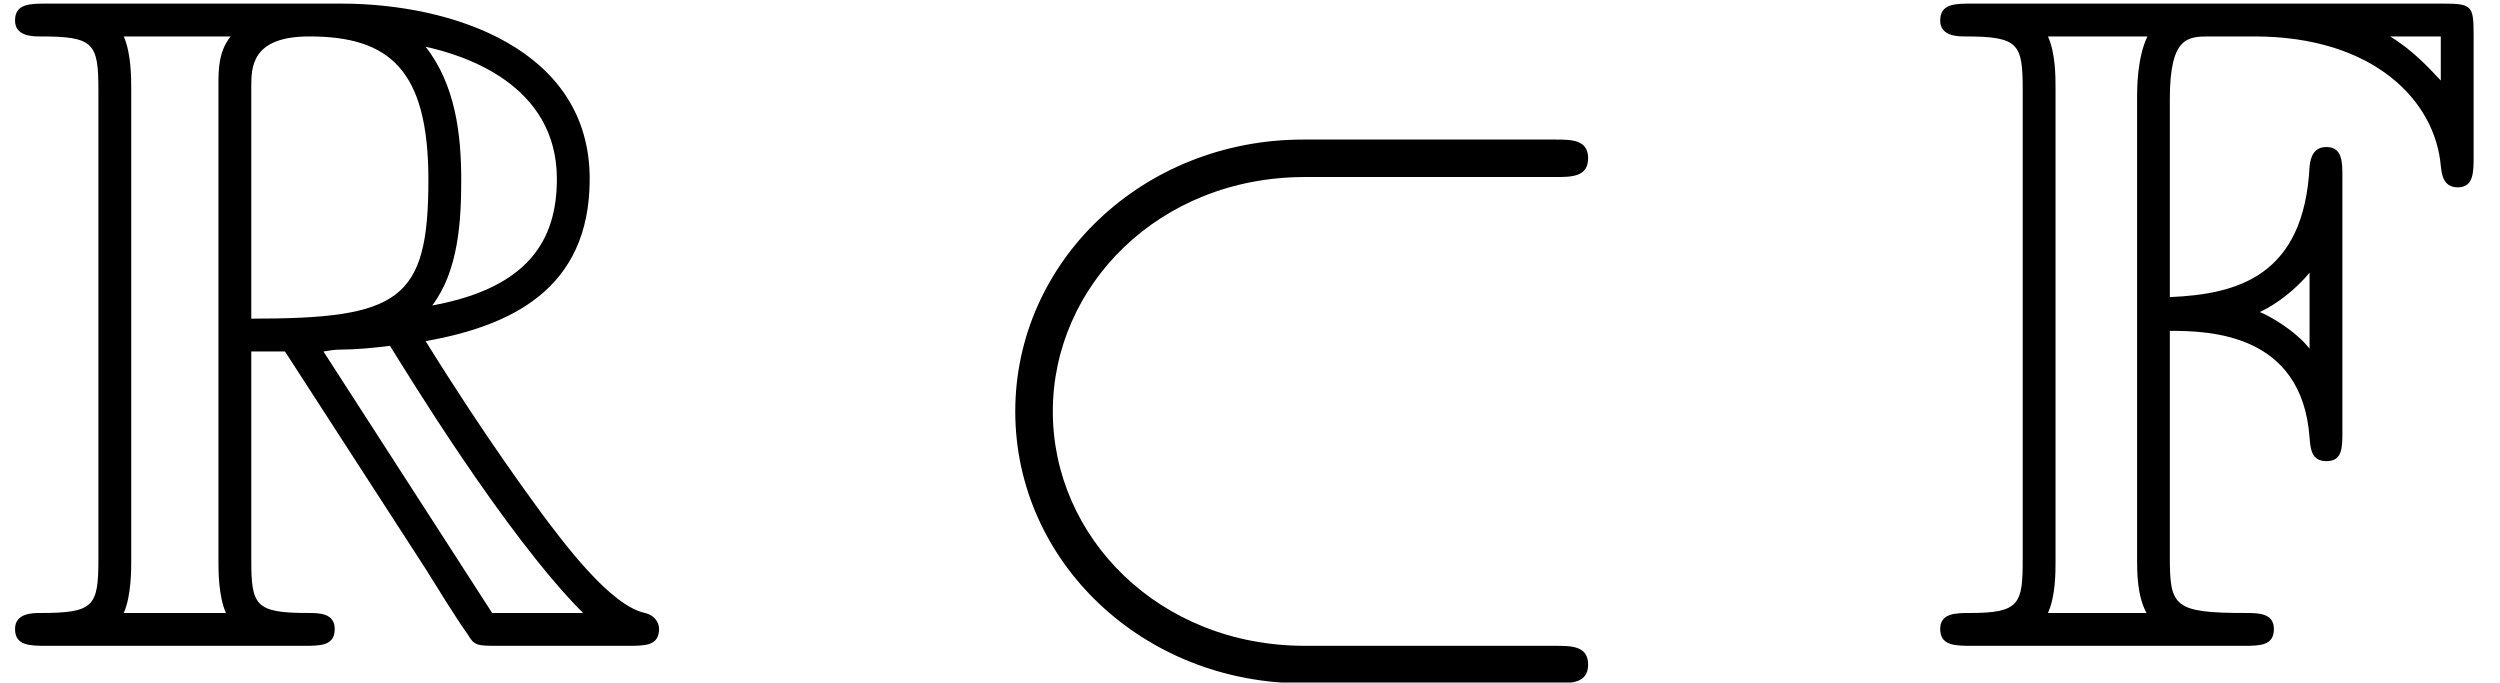
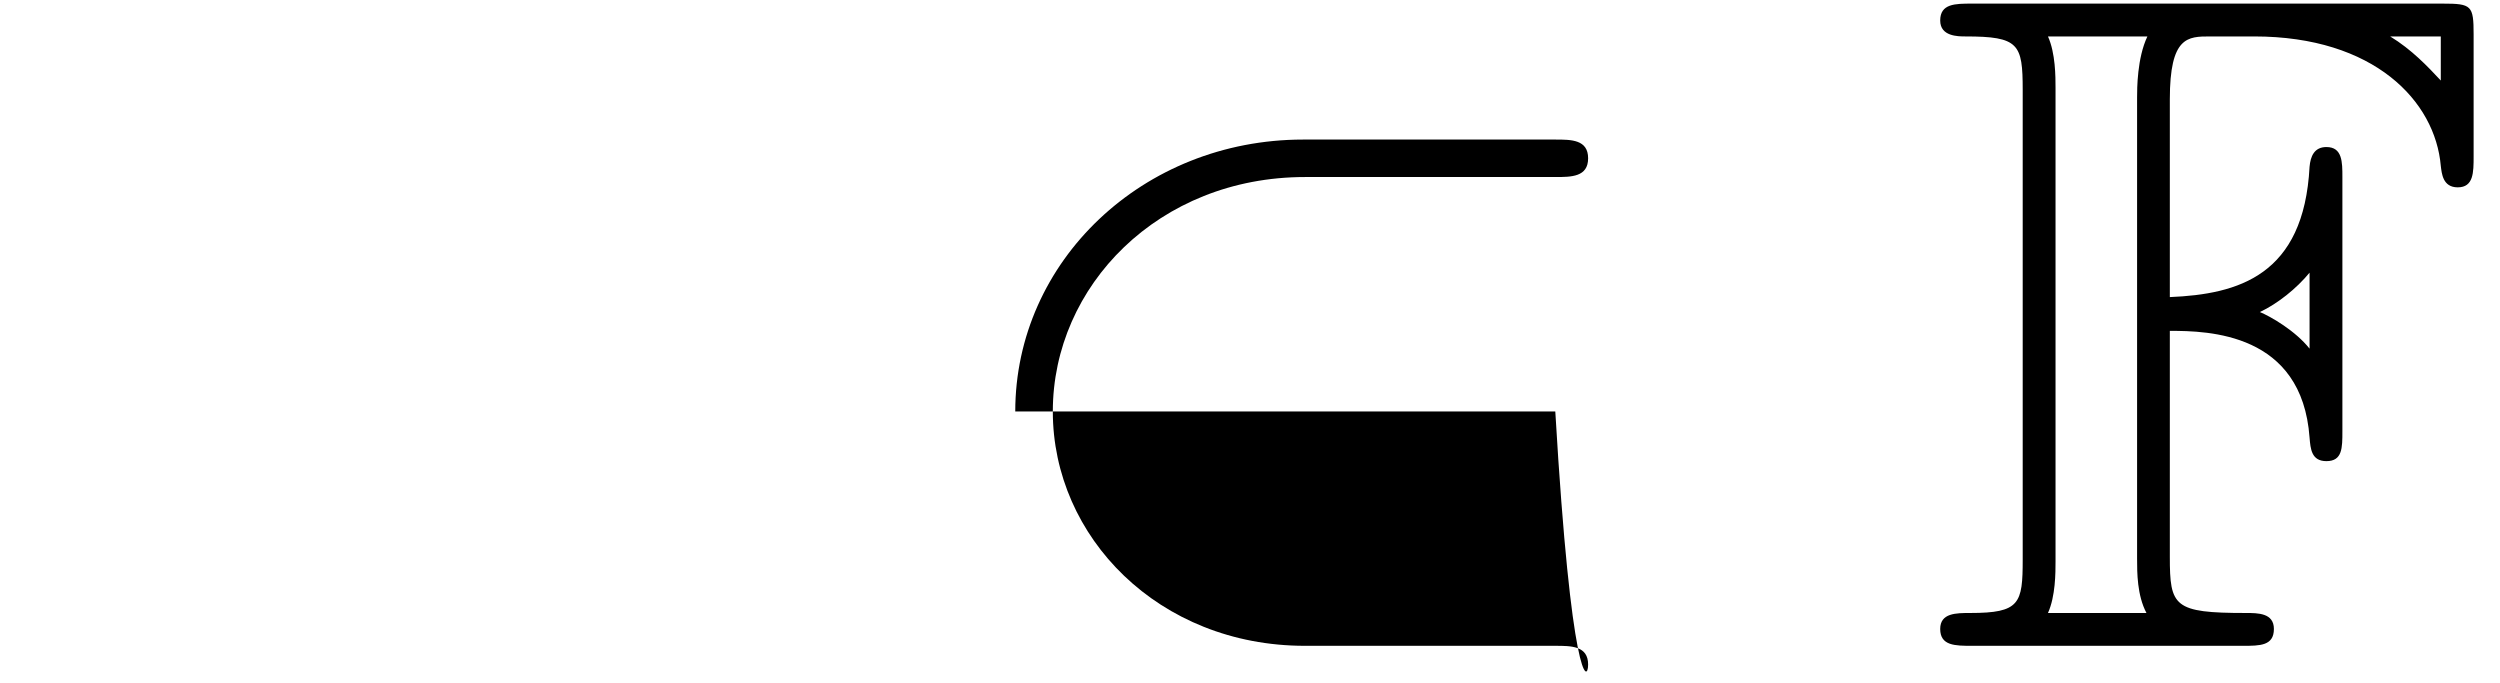
<svg xmlns="http://www.w3.org/2000/svg" xmlns:xlink="http://www.w3.org/1999/xlink" version="1.1" width="29.091pt" height="7.942pt" viewBox="70.735 61.227 29.091 7.942">
  <defs>
-     <path id="g1-26" d="M7.189-5.455C7.375-5.455 7.571-5.455 7.571-5.673S7.375-5.891 7.189-5.891H4.255C2.389-5.891 .905-4.473 .905-2.727S2.389 .436 4.255 .436H7.189C7.375 .436 7.571 .436 7.571 .218S7.375 0 7.189 0H4.276C2.575 0 1.342-1.265 1.342-2.727S2.575-5.455 4.276-5.455H7.189Z" />
+     <path id="g1-26" d="M7.189-5.455C7.375-5.455 7.571-5.455 7.571-5.673S7.375-5.891 7.189-5.891H4.255C2.389-5.891 .905-4.473 .905-2.727H7.189C7.375 .436 7.571 .436 7.571 .218S7.375 0 7.189 0H4.276C2.575 0 1.342-1.265 1.342-2.727S2.575-5.455 4.276-5.455H7.189Z" />
    <path id="g0-70" d="M2.825-3.665C3.273-3.665 4.364-3.644 4.451-2.422C4.462-2.291 4.473-2.149 4.647-2.149C4.833-2.149 4.833-2.302 4.833-2.498V-5.455C4.833-5.629 4.833-5.804 4.647-5.804C4.505-5.804 4.462-5.695 4.451-5.575C4.385-4.309 3.622-4.091 2.825-4.058V-6.36C2.825-7.091 3.033-7.091 3.295-7.091H3.807C5.204-7.091 5.913-6.338 5.978-5.585C5.989-5.498 6-5.335 6.175-5.335C6.36-5.335 6.36-5.509 6.36-5.695V-7.113C6.36-7.451 6.338-7.473 6-7.473H.524C.327-7.473 .153-7.473 .153-7.276C.153-7.091 .36-7.091 .447-7.091C1.069-7.091 1.113-7.004 1.113-6.469V-1.004C1.113-.491 1.08-.382 .502-.382C.338-.382 .153-.382 .153-.196C.153 0 .327 0 .524 0H3.676C3.873 0 4.036 0 4.036-.196C4.036-.382 3.851-.382 3.709-.382C2.869-.382 2.825-.458 2.825-1.036V-3.665ZM5.978-7.091V-6.578C5.825-6.742 5.64-6.938 5.389-7.091H5.978ZM4.451-3.458C4.287-3.665 4.004-3.829 3.873-3.884C4.08-3.982 4.298-4.156 4.451-4.342V-3.458ZM1.495-6.491C1.495-6.622 1.495-6.895 1.407-7.091H2.564C2.444-6.84 2.444-6.48 2.444-6.382V-1.015C2.444-.851 2.444-.589 2.553-.382H1.407C1.495-.578 1.495-.851 1.495-.982V-6.491Z" />
-     <path id="g0-82" d="M2.924-3.425H3.316L4.953-.895C5.062-.72 5.324-.295 5.444-.131C5.52 0 5.553 0 5.804 0H7.309C7.505 0 7.669 0 7.669-.196C7.669-.284 7.604-.36 7.505-.382C7.102-.469 6.567-1.189 6.305-1.538C6.229-1.647 5.684-2.367 4.953-3.545C5.924-3.72 6.862-4.135 6.862-5.433C6.862-6.949 5.258-7.473 3.971-7.473H.545C.349-7.473 .175-7.473 .175-7.276C.175-7.091 .382-7.091 .469-7.091C1.091-7.091 1.145-7.015 1.145-6.469V-1.004C1.145-.458 1.091-.382 .469-.382C.382-.382 .175-.382 .175-.196C.175 0 .349 0 .545 0H3.535C3.731 0 3.895 0 3.895-.196C3.895-.382 3.709-.382 3.589-.382C2.967-.382 2.924-.469 2.924-1.004V-3.425ZM5.029-3.96C5.335-4.364 5.367-4.942 5.367-5.422C5.367-5.945 5.302-6.524 4.953-6.971C5.4-6.873 6.48-6.535 6.48-5.433C6.48-4.724 6.153-4.167 5.029-3.96ZM2.924-6.502C2.924-6.731 2.924-7.091 3.6-7.091C4.527-7.091 4.985-6.709 4.985-5.422C4.985-4.015 4.647-3.807 2.924-3.807V-6.502ZM1.44-.382C1.527-.578 1.527-.884 1.527-.982V-6.491C1.527-6.6 1.527-6.895 1.44-7.091H2.684C2.542-6.916 2.542-6.698 2.542-6.535V-.982C2.542-.873 2.542-.578 2.629-.382H1.44ZM3.764-3.425C3.84-3.436 3.884-3.447 3.971-3.447C4.135-3.447 4.375-3.469 4.538-3.491C4.702-3.229 5.88-1.287 6.785-.382H5.727L3.764-3.425Z" />
  </defs>
  <g id="page1">
    <use x="70.735" y="68.742" xlink:href="#g0-82" />
    <use x="81.644" y="68.742" xlink:href="#g1-26" />
    <use x="93.159" y="68.742" xlink:href="#g0-70" />
  </g>
</svg>